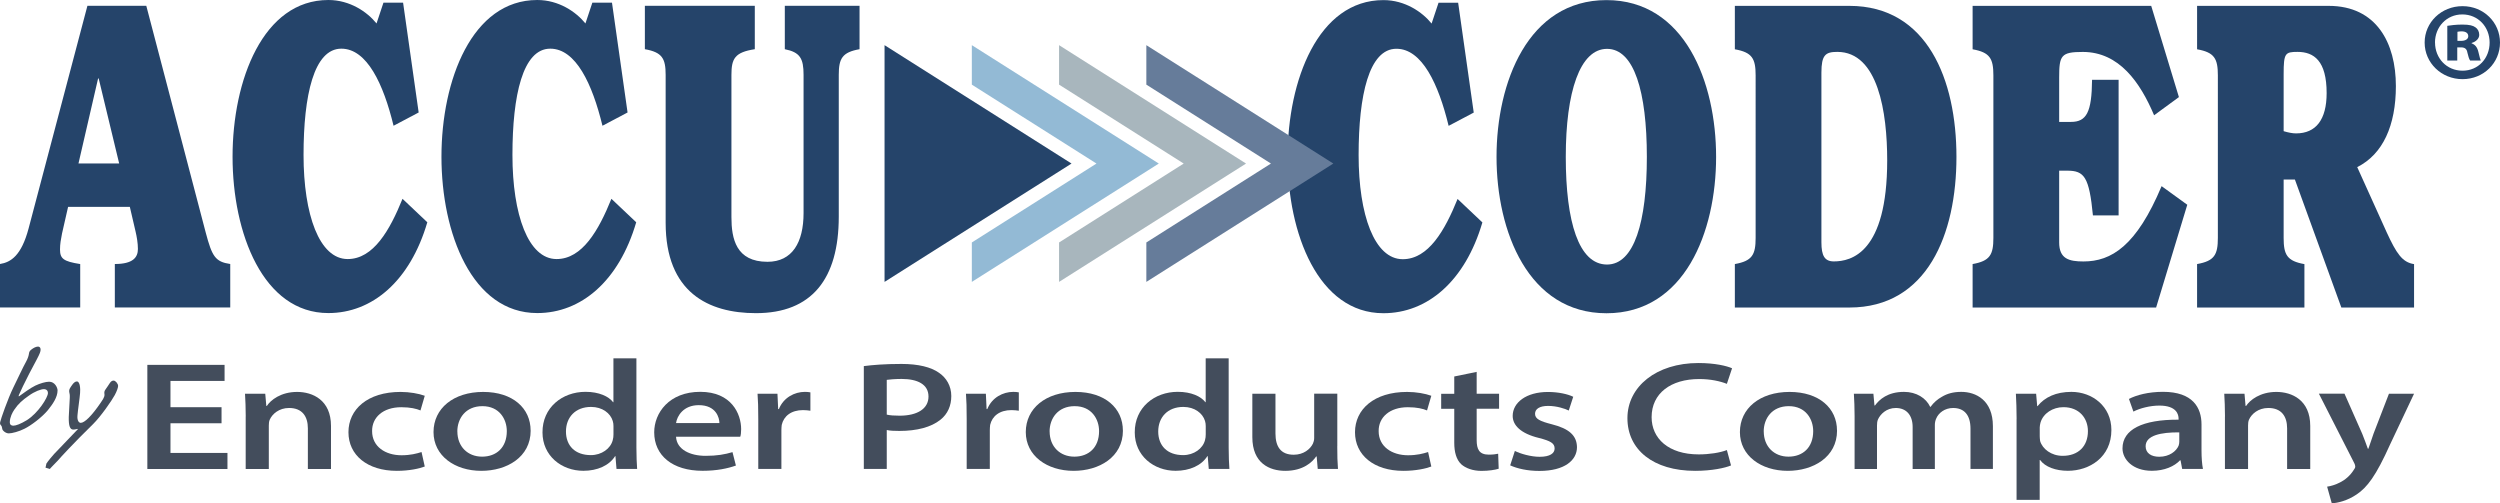
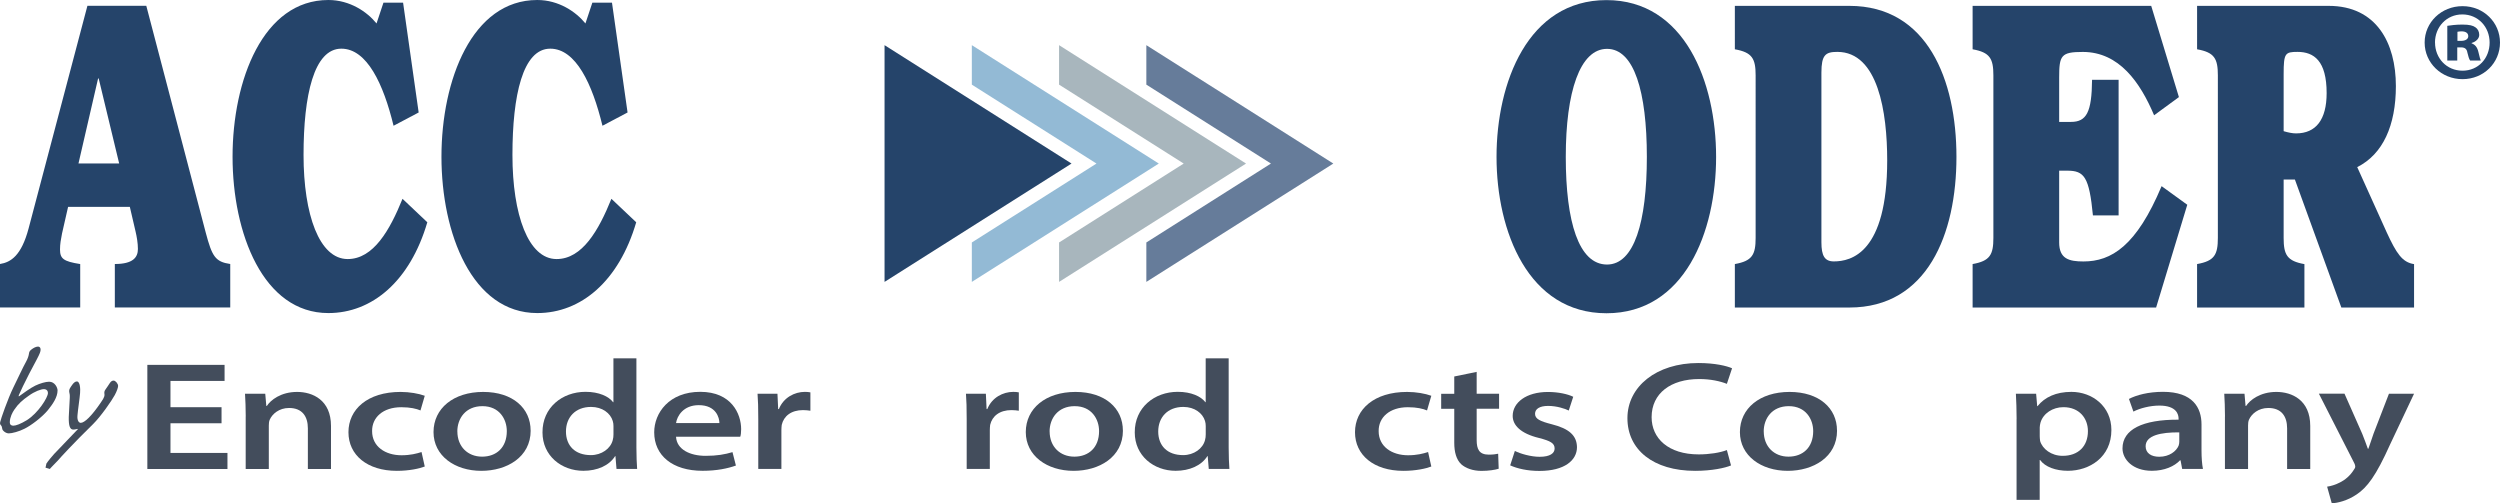
<svg xmlns="http://www.w3.org/2000/svg" id="Layer_1" viewBox="0 0 519.87 104.69">
  <defs>
    <style>.cls-1{fill:#93bad5;}.cls-2{fill:#a8b6bd;}.cls-3{fill:#667c9a;}.cls-4{fill:#434d5c;}.cls-5{fill:#25446a;}</style>
  </defs>
  <g>
    <path class="cls-4" d="m46.07,88.02h-10.62v6.17h11.85v3.34h-16.66v-21.65h16.06v3.34h-11.25v5.46h10.62v3.34Z" />
    <path class="cls-4" d="m51.1,86.6c0-1.8-.07-3.37-.15-4.72h4.21l.22,2.54h.11c.78-1.22,2.91-2.92,6.3-2.92,3.2,0,7.04,1.67,7.04,7.07v8.96h-4.81v-8.45c0-2.47-1.16-4.24-3.91-4.24-2.09,0-3.5,1.25-4.02,2.44-.15.32-.19.8-.19,1.19v9.06h-4.81v-10.92Z" />
    <path class="cls-4" d="m88.33,97.01c-1.08.42-3.2.9-5.81.9-6.15,0-10.06-3.28-10.06-8.03s3.95-8.38,10.84-8.38c1.9,0,3.8.35,5.03.8l-.89,3.05c-.82-.35-2.09-.67-3.99-.67-3.8,0-6.11,2.12-6.07,4.98,0,3.21,2.76,5.01,6.11,5.01,1.86,0,3.17-.35,4.17-.67l.67,3.02Z" />
    <path class="cls-4" d="m110.35,89.53c0,5.56-4.99,8.38-10.25,8.38-5.55,0-9.95-3.15-9.95-8.06s4.14-8.35,10.32-8.35,9.87,3.4,9.87,8.03Zm-15.24.19c0,3.15,2.16,5.24,5.14,5.24s5.14-1.9,5.14-5.3c0-2.51-1.56-5.2-5.07-5.2s-5.22,2.57-5.22,5.27Z" />
    <path class="cls-4" d="m132.34,74.53v18.56c0,1.7.07,3.4.15,4.43h-4.29l-.22-2.67h-.07c-1.23,1.96-3.69,3.05-6.6,3.05-4.58,0-8.5-3.15-8.5-7.97-.04-5.17,4.1-8.45,8.94-8.45,2.83,0,4.84.96,5.74,2.15h.07v-9.12h4.77Zm-4.77,14.07c0-.32-.04-.74-.15-1.06-.48-1.61-2.16-2.92-4.51-2.92-3.28,0-5.22,2.18-5.22,5.11s1.86,4.91,5.18,4.91c2.24,0,4.1-1.35,4.55-3.12.11-.39.15-.77.15-1.19v-1.73Z" />
    <path class="cls-4" d="m140.58,90.84c.15,2.63,2.91,3.95,6.15,3.95,2.35,0,3.99-.29,5.59-.77l.71,2.79c-1.71.61-3.99,1.09-6.93,1.09-6.3,0-10.06-3.21-10.06-8,0-4.02,3.09-8.42,9.58-8.42s8.5,4.59,8.5,7.77c0,.67-.07,1.28-.19,1.57h-13.34Zm9.02-2.86c0-1.09-.67-3.73-4.29-3.73-3.17,0-4.51,2.22-4.73,3.73h9.02Z" />
    <path class="cls-4" d="m157.68,87.12c0-2.31-.04-3.82-.15-5.24h4.14l.15,3.18h.15c.97-2.41,3.28-3.57,5.4-3.57.45,0,.75.03,1.15.1v3.82c-.45-.06-.89-.13-1.53-.13-2.46,0-4.02,1.25-4.43,3.08-.04.35-.07.74-.07,1.09v8.06h-4.81v-10.41Z" />
-     <path class="cls-4" d="m179.63,76.13c1.79-.23,4.29-.45,7.83-.45s6.15.67,7.79,1.83c1.53,1.03,2.57,2.73,2.57,4.85,0,1.99-.75,3.73-2.24,4.91-1.94,1.57-4.92,2.34-8.57,2.34-1.01,0-1.9-.03-2.61-.19v8.09h-4.77v-21.39Zm4.77,10.09c.67.16,1.56.22,2.68.22,3.69,0,6-1.45,6-3.98s-2.27-3.66-5.59-3.66c-1.53,0-2.57.13-3.09.19v7.23Z" />
    <path class="cls-4" d="m201.02,87.12c0-2.31-.04-3.82-.15-5.24h4.14l.15,3.18h.15c.97-2.41,3.28-3.57,5.4-3.57.45,0,.75.03,1.15.1v3.82c-.45-.06-.89-.13-1.53-.13-2.46,0-4.02,1.25-4.43,3.08-.04.35-.07.74-.07,1.09v8.06h-4.81v-10.41Z" />
    <path class="cls-4" d="m233.51,89.53c0,5.56-4.99,8.38-10.25,8.38-5.55,0-9.95-3.15-9.95-8.06s4.14-8.35,10.32-8.35,9.87,3.4,9.87,8.03Zm-15.24.19c0,3.15,2.16,5.24,5.14,5.24s5.14-1.9,5.14-5.3c0-2.51-1.56-5.2-5.07-5.2s-5.22,2.57-5.22,5.27Z" />
    <path class="cls-4" d="m255.5,74.53v18.56c0,1.7.07,3.4.15,4.43h-4.29l-.22-2.67h-.07c-1.23,1.96-3.69,3.05-6.6,3.05-4.58,0-8.5-3.15-8.5-7.97-.04-5.17,4.1-8.45,8.94-8.45,2.83,0,4.84.96,5.74,2.15h.07v-9.12h4.77Zm-4.77,14.07c0-.32-.04-.74-.15-1.06-.48-1.61-2.16-2.92-4.51-2.92-3.28,0-5.22,2.18-5.22,5.11s1.86,4.91,5.18,4.91c2.24,0,4.1-1.35,4.55-3.12.11-.39.15-.77.15-1.19v-1.73Z" />
-     <path class="cls-4" d="m278.08,92.8c0,1.9.04,3.47.15,4.72h-4.21l-.22-2.6h-.11c-.78,1.16-2.68,2.99-6.41,2.99-3.28,0-6.86-1.57-6.86-7v-9.03h4.81v8.25c0,2.73,1.08,4.43,3.8,4.43,2.05,0,3.43-1.16,3.99-2.31.15-.32.26-.74.26-1.16v-9.22h4.81v10.92Z" />
    <path class="cls-4" d="m297.64,97.01c-1.08.42-3.2.9-5.81.9-6.15,0-10.06-3.28-10.06-8.03s3.95-8.38,10.84-8.38c1.9,0,3.8.35,5.03.8l-.89,3.05c-.82-.35-2.09-.67-3.99-.67-3.8,0-6.11,2.12-6.07,4.98,0,3.21,2.76,5.01,6.11,5.01,1.86,0,3.17-.35,4.17-.67l.67,3.02Z" />
    <path class="cls-4" d="m307.07,77.32v4.56h4.66v3.12h-4.66v6.49c0,1.93.52,3.05,2.53,3.05.89,0,1.53-.1,1.94-.19l.11,3.12c-.71.23-2.05.45-3.58.45-1.83,0-3.32-.58-4.21-1.38-1.01-.96-1.45-2.51-1.45-4.46v-7.07h-2.72v-3.12h2.72v-3.6l4.66-.96Z" />
    <path class="cls-4" d="m315.01,93.77c1.12.58,3.35,1.22,5.14,1.22,2.2,0,3.13-.74,3.13-1.73,0-1.09-.86-1.57-3.24-2.18-3.84-.93-5.48-2.67-5.48-4.59,0-2.76,2.79-4.98,7.34-4.98,2.16,0,4.14.45,5.25,1l-.93,2.86c-.78-.39-2.5-.96-4.29-.96s-2.72.64-2.72,1.64c0,1.06,1.01,1.54,3.5,2.18,3.58.9,5.18,2.34,5.22,4.75,0,2.73-2.57,4.95-7.82,4.95-2.46,0-4.58-.48-6.07-1.16l.97-2.99Z" />
    <path class="cls-4" d="m359.95,96.79c-1.19.51-3.95,1.12-7.45,1.12-8.72,0-14.08-4.4-14.08-10.95s6-11.47,14.76-11.47c3.47,0,5.92.61,7,1.09l-1.08,3.24c-1.38-.55-3.39-1-5.74-1-5.92,0-9.91,2.96-9.91,7.93,0,4.4,3.47,7.74,9.8,7.74,2.2,0,4.43-.35,5.85-.9l.86,3.18Z" />
    <path class="cls-4" d="m382.01,89.53c0,5.56-4.99,8.38-10.25,8.38-5.55,0-9.95-3.15-9.95-8.06s4.14-8.35,10.32-8.35,9.87,3.4,9.87,8.03Zm-15.24.19c0,3.15,2.16,5.24,5.14,5.24s5.14-1.9,5.14-5.3c0-2.51-1.56-5.2-5.07-5.2s-5.22,2.57-5.22,5.27Z" />
-     <path class="cls-4" d="m385.66,86.6c0-1.8-.07-3.37-.15-4.72h4.06l.22,2.44h.11c.89-1.22,2.61-2.83,6.04-2.83,2.57,0,4.58,1.28,5.44,3.12h.07c.67-.93,1.49-1.61,2.35-2.09,1.12-.67,2.35-1.03,4.06-1.03,3.02,0,6.56,1.73,6.56,7.13v8.9h-4.66v-8.38c0-2.83-1.3-4.3-3.61-4.3-1.75,0-3.02,1.03-3.5,2.15-.19.39-.3.9-.3,1.35v9.19h-4.62v-8.74c0-2.44-1.3-3.95-3.5-3.95-1.98,0-3.21,1.32-3.69,2.34-.19.42-.22.87-.22,1.32v9.03h-4.66v-10.92Z" />
    <path class="cls-4" d="m419.35,87.15c0-1.99-.07-3.73-.15-5.27h4.21l.22,2.57h.08c1.49-1.86,3.84-2.96,7.04-2.96,4.32,0,8.31,2.99,8.31,7.93,0,5.65-4.55,8.48-9.05,8.48-2.53,0-4.73-.8-5.78-2.25h-.08v8.29h-4.81v-16.8Zm4.81,3.56c0,.32.04.67.08,1,.48,1.64,2.31,3.08,4.69,3.08,3.21,0,5.25-1.96,5.25-5.14,0-2.67-1.79-4.98-5.1-4.98-2.2,0-4.21,1.28-4.77,3.24-.07.32-.15.64-.15.96v1.83Z" />
    <path class="cls-4" d="m453.78,97.52l-.34-1.8h-.11c-1.16,1.25-3.24,2.18-5.85,2.18-4.02,0-6.11-2.41-6.11-4.66,0-3.92,4.14-6.01,11.66-5.97v-.23c0-.8-.37-2.7-3.99-2.7-1.94,0-4.06.55-5.4,1.25l-.93-2.63c1.53-.8,4.02-1.48,7.08-1.48,6.22,0,8.01,3.31,8.01,6.78v5.43c0,1.48.11,2.89.3,3.82h-4.32Zm-.6-7.61c-3.8-.03-7,.61-7,2.89,0,1.45,1.19,2.18,2.83,2.18,2.12,0,3.54-1.16,4.02-2.28.11-.29.15-.61.15-.87v-1.93Z" />
    <path class="cls-4" d="m462.68,86.6c0-1.8-.07-3.37-.15-4.72h4.21l.22,2.54h.11c.78-1.22,2.91-2.92,6.3-2.92,3.21,0,7.04,1.67,7.04,7.07v8.96h-4.81v-8.45c0-2.47-1.15-4.24-3.91-4.24-2.09,0-3.5,1.25-4.02,2.44-.15.32-.19.8-.19,1.19v9.06h-4.81v-10.92Z" />
    <path class="cls-4" d="m487.54,81.88l3.69,8.35c.37.93.86,2.22,1.16,3.08h.11c.34-.9.71-2.12,1.08-3.15l3.2-8.29h5.22l-4.96,10.5c-2.98,6.65-4.81,8.99-6.97,10.44-1.94,1.32-3.91,1.77-5.18,1.86l-.97-3.47c.75-.1,1.75-.39,2.72-.9.93-.45,2.09-1.38,2.83-2.6.19-.23.3-.48.3-.67,0-.16-.04-.42-.26-.83l-7.3-14.33h5.33Z" />
  </g>
-   <path class="cls-5" d="m299.14.57h4.08l3.24,22.84-5.22,2.76c-2.1-8.66-5.52-16.03-10.86-16.03-5.7,0-7.86,9.67-7.86,22.11s3.3,21.65,9.18,21.65c5.34,0,8.76-5.99,11.4-12.53l5.16,4.88c-3.6,12.25-11.46,18.88-20.58,18.88-13.56,0-19.92-16.58-19.92-32.51S274.12.02,287.68.02c4.5,0,8.1,2.49,10.02,4.88l1.44-4.33Z" />
  <path class="cls-5" d="m334.06.02c16.26,0,22.8,17.04,22.8,32.61s-6.54,32.51-22.8,32.51-22.86-17.04-22.86-32.51S317.74.02,334.06.02Zm.12,54.99c5.64,0,8.28-8.84,8.28-22.38s-2.64-22.47-8.28-22.47-8.58,8.93-8.58,22.47,2.7,22.38,8.58,22.38Z" />
  <path class="cls-5" d="m360.76,54.91c3.6-.64,4.32-1.93,4.32-5.43V15.68c0-3.5-.72-4.79-4.32-5.43V1.22h23.82c16.2,0,22.26,15.38,22.26,31.41s-6.06,31.32-22.26,31.32h-23.82v-9.03Zm18-4.51c0,2.76.66,3.96,2.58,3.96,3.6,0,11.1-1.75,11.1-21,0-9.95-1.86-22.57-10.38-22.57-2.46,0-3.3.64-3.3,4.33v35.28Z" />
  <path class="cls-5" d="m410.2,54.91c3.6-.64,4.32-1.93,4.32-5.43V15.68c0-3.5-.72-4.79-4.32-5.43V1.22h37.14l5.76,18.97-5.16,3.78c-2.88-6.82-7.26-13.17-14.82-13.17-4.56,0-4.92.74-4.92,5.34v9.21h2.46c3.24,0,4.32-2.03,4.38-8.75h5.52v28.19h-5.34c-.78-8.01-1.8-9.3-5.34-9.3h-1.68v14.92c0,3.41,2.04,3.96,5.04,3.96,5.82,0,11.04-3.22,16.26-15.66l5.34,3.87-6.48,21.37h-38.16v-9.03Z" />
  <path class="cls-5" d="m456.88,54.91c3.6-.64,4.32-1.93,4.32-5.43V15.68c0-3.5-.72-4.79-4.32-5.43V1.22h27.36c9.96,0,13.98,7.74,13.98,16.67,0,8.2-2.7,14.19-8.04,16.86l6.12,13.54c2.04,4.42,3.24,6.26,5.7,6.63v9.03h-15.12l-9.66-26.62h-2.34v12.16c0,3.5.72,4.79,4.32,5.43v9.03h-22.32v-9.03Zm18-27.63c.96.28,1.8.46,2.58.46,4.14,0,6.36-2.86,6.36-8.38,0-6.72-2.64-8.57-6.06-8.57-2.58,0-2.88.28-2.88,4.61v11.88Z" />
  <g>
    <path class="cls-5" d="m0,54.9c2.28-.37,4.44-1.75,5.94-7.37L18.18,1.2h12.24l12.36,47.16c1.32,4.97,1.98,6.08,5.1,6.54v9.03h-24v-9.03c3.78,0,4.8-1.38,4.8-3.13,0-1.2-.24-2.58-.48-3.59l-1.2-5.16h-12.84l-1.26,5.53c-.24,1.2-.42,2.21-.42,3.32,0,1.93.72,2.49,4.2,3.04v9.03H0v-9.03Zm16.32-20.91h8.46l-4.26-17.68h-.12l-4.08,17.68Z" />
    <path class="cls-5" d="m79.74.55h4.08l3.24,22.84-5.22,2.76c-2.1-8.66-5.52-16.03-10.86-16.03-5.7,0-7.86,9.67-7.86,22.11s3.3,21.64,9.18,21.64c5.34,0,8.76-5.99,11.4-12.53l5.16,4.88c-3.6,12.25-11.46,18.88-20.58,18.88-13.56,0-19.92-16.58-19.92-32.51S54.72,0,68.28,0c4.5,0,8.1,2.49,10.02,4.88l1.44-4.33Z" />
    <path class="cls-5" d="m123.18.55h4.08l3.24,22.84-5.22,2.76c-2.1-8.66-5.52-16.03-10.86-16.03-5.7,0-7.86,9.67-7.86,22.11s3.3,21.64,9.18,21.64c5.34,0,8.76-5.99,11.4-12.53l5.16,4.88c-3.6,12.25-11.46,18.88-20.58,18.88-13.56,0-19.92-16.58-19.92-32.51S98.16,0,111.72,0c4.5,0,8.1,2.49,10.02,4.88l1.44-4.33Z" />
-     <path class="cls-5" d="m138.42,15.57c0-3.41-.72-4.7-4.32-5.34V1.2h22.86v9.03c-4.14.64-4.86,1.93-4.86,5.34v29.57c0,4.51.96,9.3,7.5,9.3,5.16,0,7.5-4.05,7.5-10.13V15.57c0-3.41-.72-4.7-3.9-5.34V1.2h15.54v9.03c-3.6.64-4.32,1.93-4.32,5.34v29.47c0,12.99-5.64,20.08-17.22,20.08-9.9,0-18.78-4.33-18.78-18.79V15.57Z" />
  </g>
  <polygon class="cls-5" points="183.94 9.39 222.82 34.01 183.94 58.62 183.94 9.39" />
  <polygon class="cls-2" points="220.23 9.39 220.23 17.6 246.15 34.01 220.23 50.42 220.23 58.62 259.11 34.01 220.23 9.39" />
  <polygon class="cls-1" points="202.09 9.39 202.09 17.6 228.01 34.01 202.09 50.42 202.09 58.62 240.97 34.01 202.09 9.39" />
  <polygon class="cls-3" points="238.38 9.39 238.38 17.6 264.29 34.01 238.38 50.42 238.38 58.62 277.26 34.01 238.38 9.39" />
  <g>
    <path class="cls-4" d="m10.23,79.38c1.18,0,1.74,1.24,1.74,1.8,0,1.42-.99,2.84-2.02,4.12-1.29,1.54-3.54,3.21-4.87,3.86-1.11.57-2.59.96-3.25.96-.67,0-1.37-.62-1.37-1-.04-.29-.11-.53-.26-.68-.22-.21-.22-.42-.15-.71.07-.47,1.61-4.89,2.72-7.14,1.03-2.1,2.06-4.33,2.65-5.37.37-.68.55-1.24.62-1.78.04-.33.22-.56.55-.8.3-.24.85-.56,1.29-.57.56,0,.71.56.41,1.33-.18.53-.99,1.99-2.21,4.3-.81,1.54-1.98,4-2.13,4.39-.18.42-.04.41.33.09.37-.27,2.07-1.52,3.06-1.99,1-.48,2.18-.81,2.85-.81h.04Zm-8.19,8.4c0,.59.34.74.74.74.55,0,1.55-.39,2.77-1.13,2.36-1.46,4.42-4.72,4.42-5.67,0-.42-.26-.8-.85-.8-.59,0-1.92.48-3.14,1.37-1.29.89-2.22,1.72-2.99,2.88-.41.59-.92,1.57-.95,2.58v.03Z" />
    <path class="cls-4" d="m9.46,97.27l.19-.87c.18-.3,1.29-1.75,2.51-2.94.77-.77,3.17-3.35,3.95-4.13.18-.15.18-.18-.07-.12-.37.09-.63.12-.81.12-.67,0-.97-.74-.93-2.63l.21-3.97c.03-.62-.04-.86-.08-1.04-.07-.27-.08-.62.11-.95.29-.44.81-1.42,1.44-1.42.7,0,.74,1.63.67,2.42-.07,1.01-.47,3.64-.54,4.62-.11,1.09.3,1.57.67,1.57.78,0,2.25-1.37,4.2-4.25.81-1.13.77-1.48.74-1.72-.04-.29-.08-.59.22-.98.33-.45.52-.77.88-1.3.26-.41.52-.54.81-.54.37,0,.93.62.93,1.12,0,.3-.26,1.1-.7,1.9-.59,1.1-2.87,4.42-4.53,6.05-4.06,3.98-6.6,6.74-7.34,7.6-.18.24-1.87,1.84-1.58,1.72l-.94-.28Z" />
  </g>
  <path class="cls-5" d="m519.87,8.85c0,4.22-3.39,7.61-7.79,7.61s-7.88-3.39-7.88-7.61,3.48-7.57,7.88-7.57,7.79,3.39,7.79,7.57Zm-13.51,0c0,3.26,2.42,5.85,5.72,5.85s5.63-2.6,5.63-5.85-2.38-5.85-5.68-5.85-5.68,2.64-5.68,5.85Zm4.62,3.74h-2.07v-7.22c.62-.09,1.72-.26,3.12-.26,1.54,0,2.24.22,2.73.57.48.31.79.88.79,1.58,0,.75-.66,1.41-1.58,1.67v.09c.75.26,1.19.84,1.41,1.8.22,1.06.4,1.5.48,1.76h-2.2c-.22-.26-.4-.92-.57-1.63-.13-.79-.53-1.1-1.36-1.1h-.75v2.73Zm.04-4.09h.75c.88,0,1.5-.35,1.5-.97s-.48-1.01-1.41-1.01c-.35,0-.62.04-.84.09v1.89Z" />
</svg>